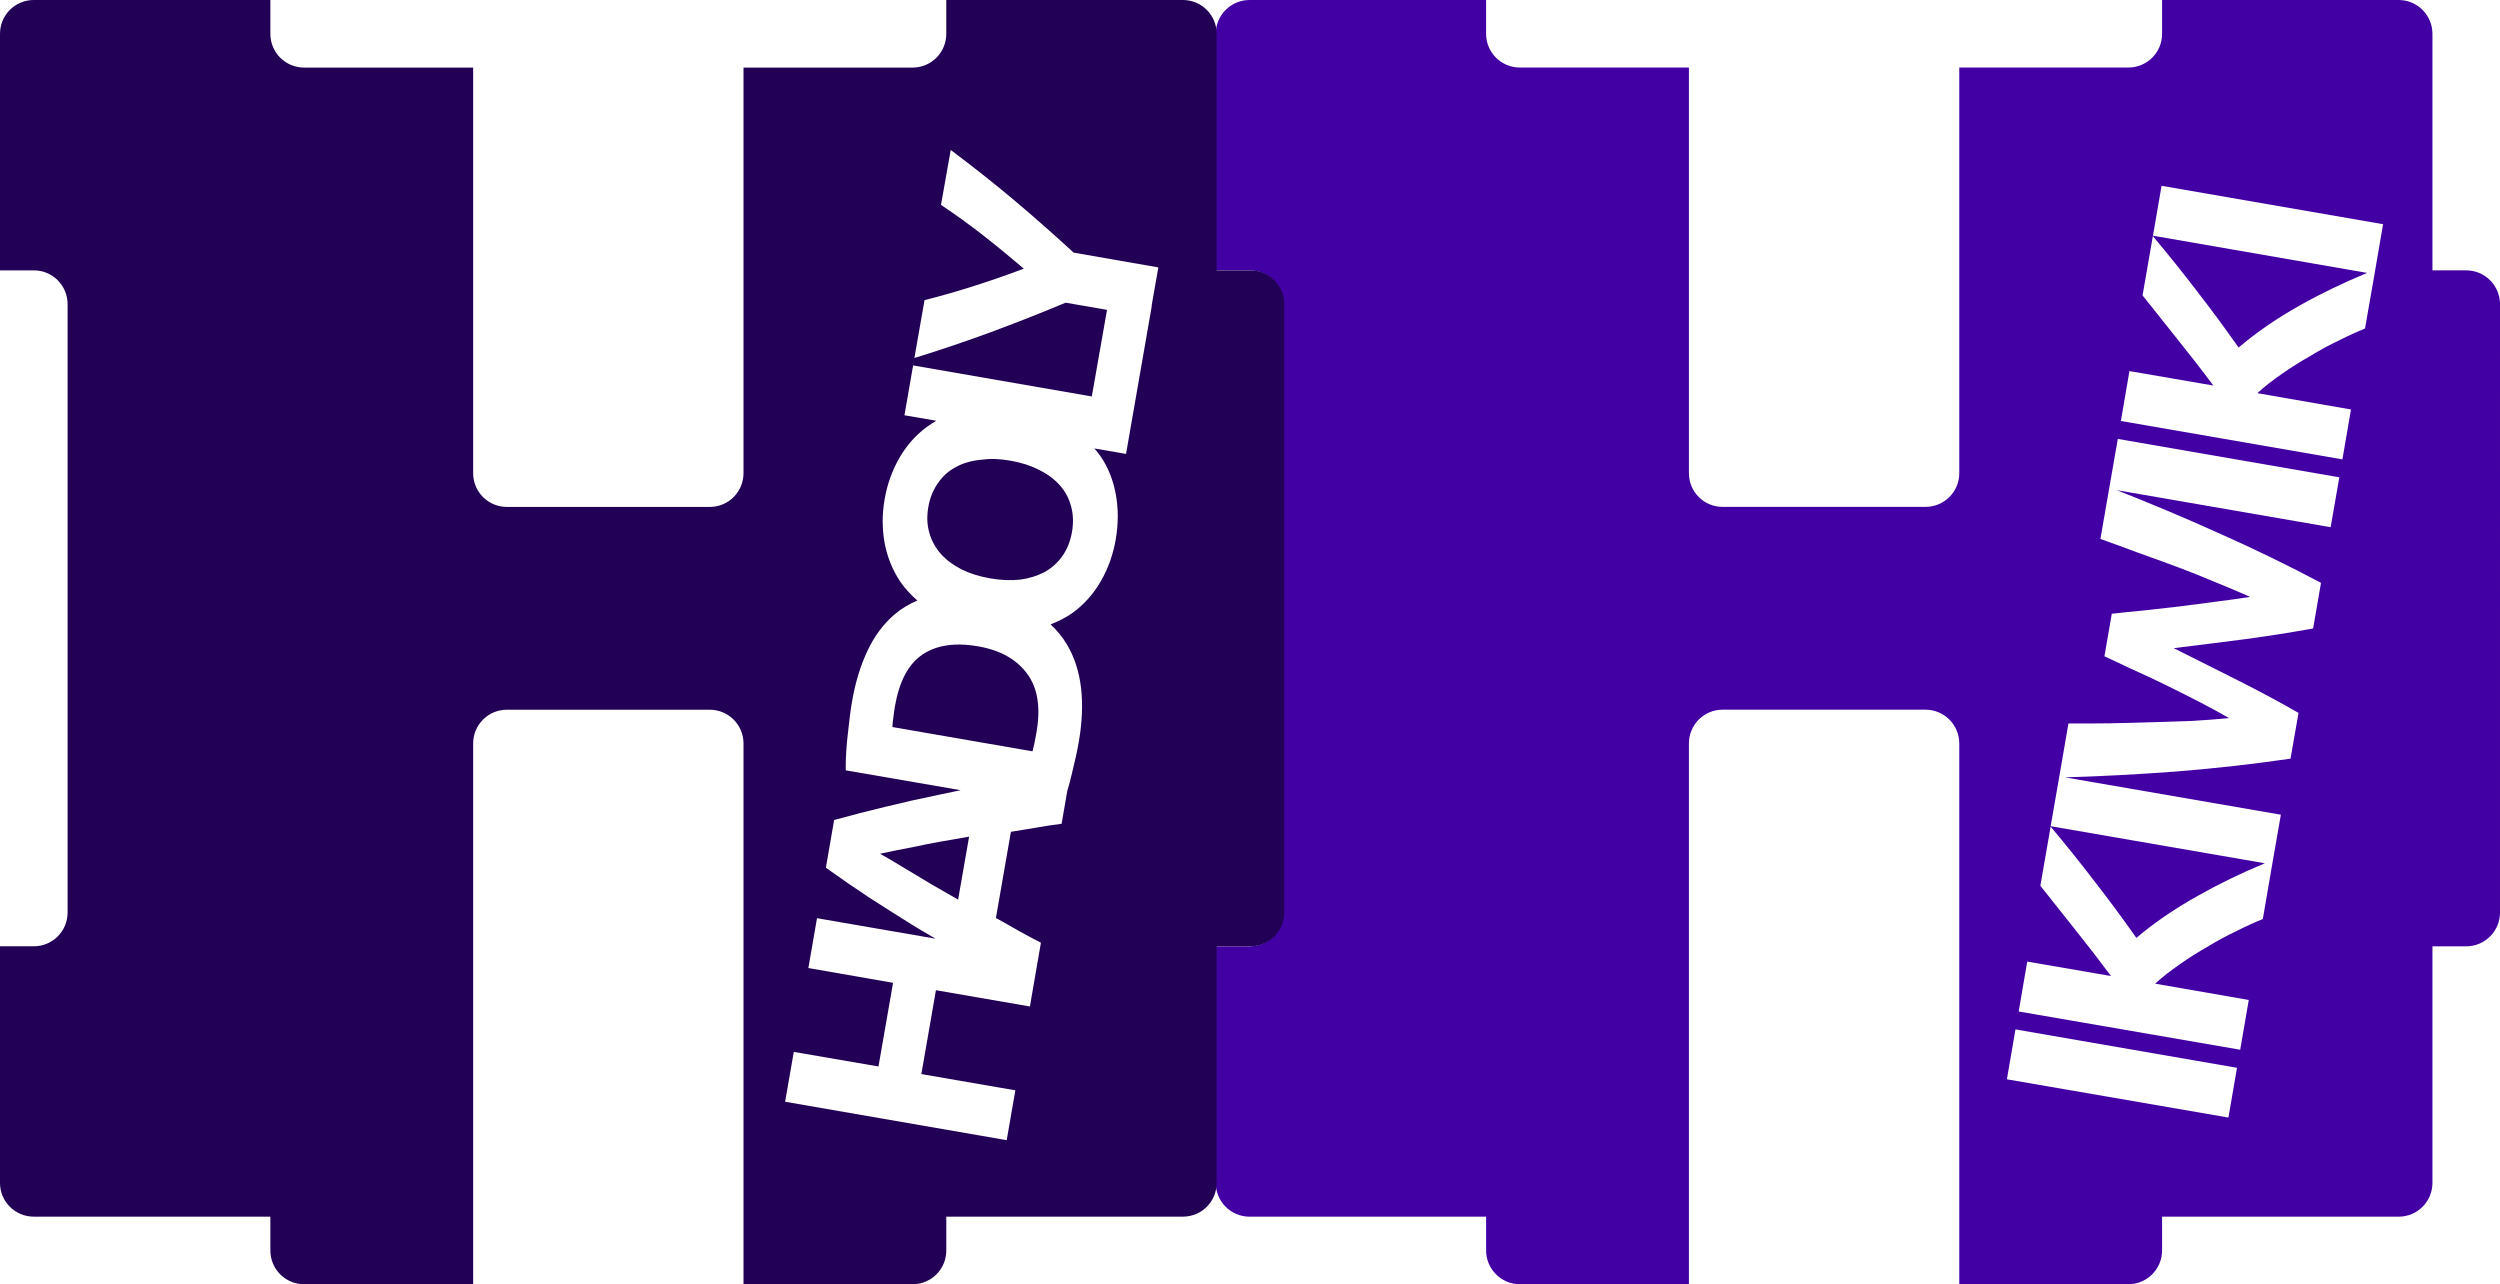
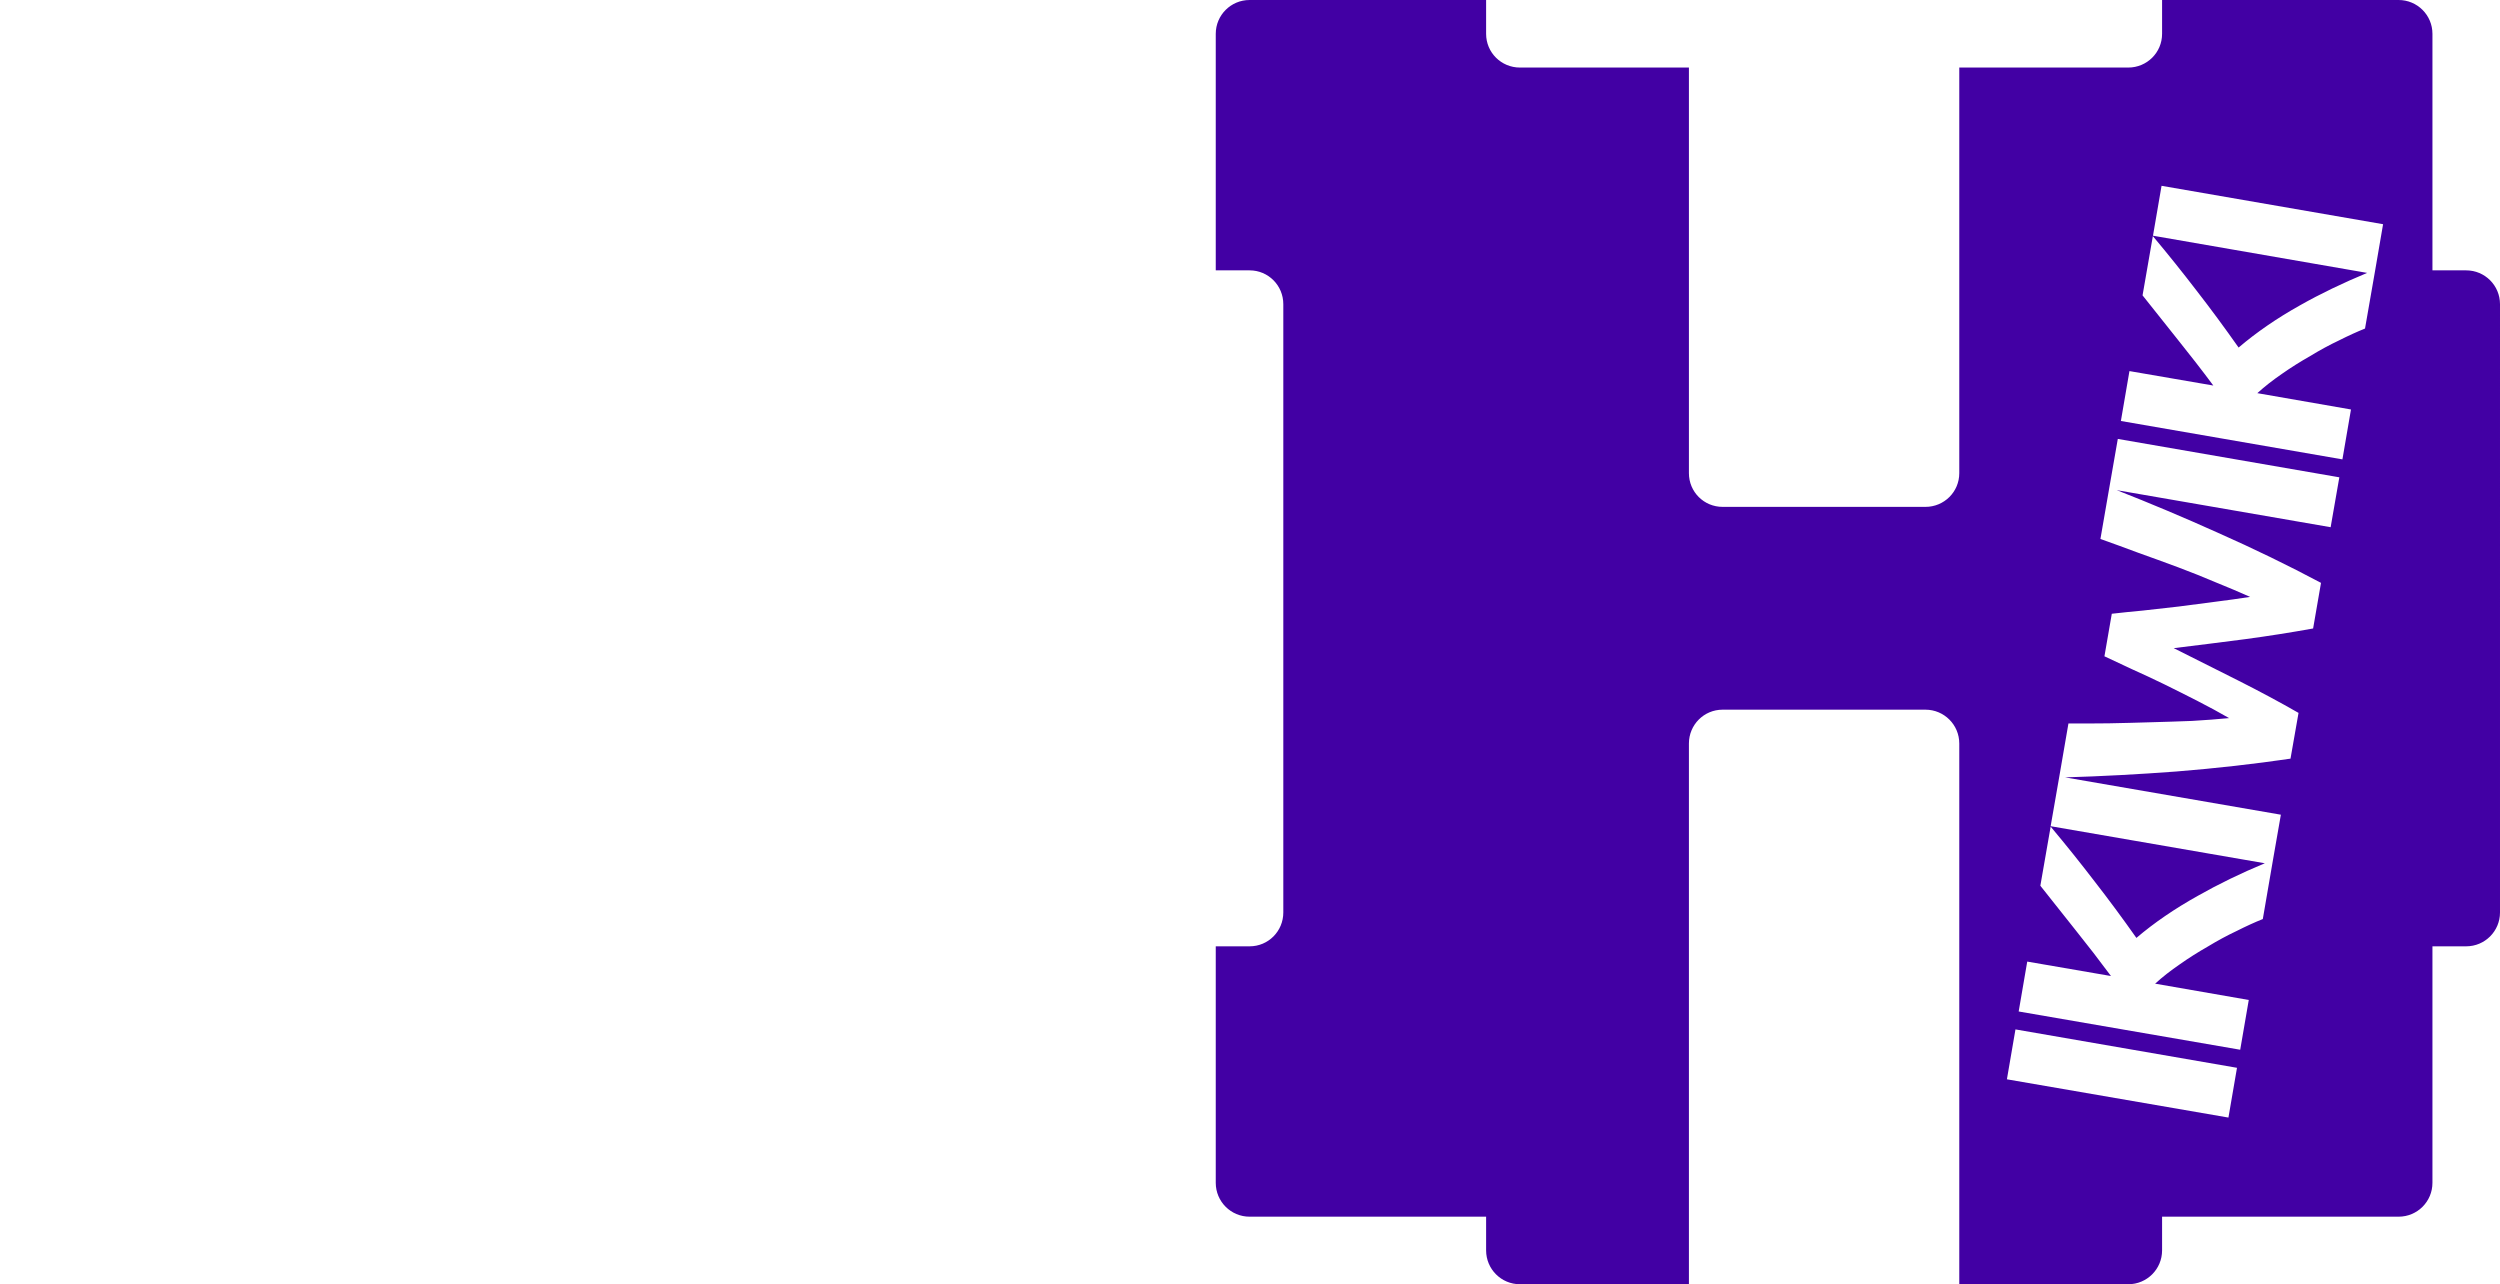
<svg xmlns="http://www.w3.org/2000/svg" xmlns:ns1="http://www.inkscape.org/namespaces/inkscape" xmlns:ns2="http://sodipodi.sourceforge.net/DTD/sodipodi-0.dtd" width="584" height="300" id="svg4034" version="1.1" ns1:version="0.48.4 r9939" ns2:docname="Nouveau document 15">
  <defs id="defs4036" />
  <ns2:namedview id="base" pagecolor="#ffffff" bordercolor="#666666" borderopacity="1.0" ns1:pageopacity="0.0" ns1:pageshadow="2" ns1:zoom="0.35" ns1:cx="175.57143" ns1:cy="167.14286" ns1:document-units="px" ns1:current-layer="layer1" showgrid="false" fit-margin-top="0" fit-margin-left="0" fit-margin-right="0" fit-margin-bottom="0" showborder="false" ns1:showpageshadow="false" ns1:window-width="1017" ns1:window-height="1028" ns1:window-x="959" ns1:window-y="26" ns1:window-maximized="0" />
  <g ns1:label="Calque 1" ns1:groupmode="layer" id="layer1" transform="translate(-230.857,-399.505)">
    <g style="display:inline" id="g4015" transform="translate(230.857,399.505)">
      <g style="fill:#4200a4;fill-opacity:1" transform="translate(284,0)" id="g3106">
        <path ns1:connector-curvature="0" style="fill:#4200a4;fill-opacity:1;fill-rule:nonzero;stroke:none;display:inline" mask="none" d="M 7.906,0 C 3.533,0 0,3.533 0,7.906 l 0,55.25 7.906,0 c 4.374,0 7.875,3.533 7.875,7.906 l 0,142.094 c 0,4.374 -3.501,7.906 -7.875,7.906 l -7.906,0 0,55.25 c 0,4.374 3.533,7.906 7.906,7.906 l 55.25,0 0,7.875 c 0,4.374 3.533,7.906 7.906,7.906 l 39.469,0 0,-126.312 c 0,-4.374 3.501,-7.906 7.875,-7.906 l 47.375,0 c 4.374,0 7.906,3.533 7.906,7.906 l 0,126.312 39.469,0 c 4.374,0 7.906,-3.533 7.906,-7.906 l 0,-7.875 55.25,0 c 4.374,0 7.906,-3.533 7.906,-7.906 l 0,-55.25 7.875,0 c 4.374,0 7.906,-3.533 7.906,-7.906 L 300,71.062 c 0,-4.374 -3.533,-7.906 -7.906,-7.906 l -7.875,0 0,-55.25 C 284.219,3.533 280.686,0 276.312,0 l -55.25,0 0,7.906 c 0,4.374 -3.533,7.875 -7.906,7.875 l -39.469,0 0,94.75 c 0,4.374 -3.533,7.875 -7.906,7.875 l -47.375,0 c -4.374,0 -7.875,-3.501 -7.875,-7.875 l 0,-94.75 -39.469,0 c -4.374,0 -7.906,-3.501 -7.906,-7.875 l 0,-7.906 -55.25,0 z m 213.031,43.406 51.75,8.969 -1.812,10.562 -2.406,13.812 c -1.874,0.752 -3.902,1.674 -6.094,2.781 -2.233,1.049 -4.453,2.269 -6.688,3.625 -2.276,1.298 -4.491,2.674 -6.594,4.156 -2.152,1.473 -4.077,2.98 -5.781,4.531 l 21.875,3.812 -2,11.656 -51.75,-8.969 2,-11.656 19.594,3.375 C 230.371,86.474 227.566,82.882 224.656,79.25 221.706,75.56 218.98,72.147 216.5,69 l 2.406,-13.844 c 3.57,4.259 6.987,8.524 10.25,12.781 3.271,4.207 6.529,8.636 9.781,13.25 4.151,-3.537 8.919,-6.829 14.312,-9.844 4.852,-2.752 10.113,-5.262 15.719,-7.594 l -50.031,-8.688 2,-11.656 z m -10.219,59.125 51.75,8.969 -2.031,11.656 L 210.469,114.5 c 7.798,3.058 15.662,6.367 23.594,9.938 8.524,3.784 16.566,7.692 24.125,11.719 l -1.844,10.656 c -5.081,0.915 -10.394,1.762 -15.906,2.5 -5.562,0.729 -11.103,1.414 -16.656,2.094 5.001,2.507 9.999,5.024 15,7.531 4.952,2.498 9.679,5.024 14.156,7.594 l -1.875,10.688 c -8.472,1.251 -17.348,2.253 -26.656,3 -8.815,0.661 -17.486,1.123 -26,1.375 l 50.406,8.719 -1.844,10.562 -2.375,13.812 c -1.874,0.752 -3.902,1.674 -6.094,2.781 -2.233,1.049 -4.484,2.269 -6.719,3.625 -2.276,1.298 -4.46,2.674 -6.562,4.156 -2.152,1.473 -4.077,2.98 -5.781,4.531 l 21.875,3.812 -2,11.625 -51.75,-8.938 2,-11.656 19.562,3.375 c -2.66,-3.589 -5.434,-7.181 -8.344,-10.812 -2.95,-3.69 -5.676,-7.134 -8.156,-10.281 l 2.406,-13.812 c 3.57,4.259 6.987,8.524 10.25,12.781 3.271,4.207 6.529,8.605 9.781,13.219 4.151,-3.537 8.919,-6.798 14.312,-9.812 4.85,-2.751 10.083,-5.294 15.688,-7.625 L 195.031,193 197.062,181.344 199.188,169 c 3.024,0.011 6.179,0.015 9.469,-0.031 3.24,-0.054 6.514,-0.155 9.812,-0.25 3.298,-0.095 6.495,-0.183 9.594,-0.312 3.108,-0.18 5.997,-0.399 8.656,-0.656 -2.284,-1.319 -4.721,-2.648 -7.312,-3.969 -2.592,-1.32 -5.181,-2.635 -7.781,-3.906 -2.6,-1.271 -5.135,-2.444 -7.562,-3.531 -2.418,-1.137 -4.572,-2.139 -6.469,-3.031 l 1.719,-9.938 c 2.145,-0.244 4.572,-0.501 7.281,-0.75 2.668,-0.307 5.468,-0.615 8.344,-0.938 2.885,-0.372 5.74,-0.753 8.625,-1.125 2.885,-0.372 5.585,-0.734 8.062,-1.125 -2.427,-1.087 -5.094,-2.21 -7.969,-3.375 -2.866,-1.214 -5.823,-2.413 -8.906,-3.562 -3.083,-1.149 -6.146,-2.253 -9.188,-3.344 -3.083,-1.149 -6.055,-2.243 -8.906,-3.25 l 2.031,-11.719 2.031,-11.656 z m -23.906,137.938 51.75,8.969 -2,11.625 -51.75,-8.938 2,-11.656 z" id="path3051" />
      </g>
-       <path ns1:connector-curvature="0" style="fill:#220055;fill-opacity:1;fill-rule:nonzero;stroke:none;display:inline" d="M 7.895,-4.285711e-8 C 3.521,-4.285711e-8 0,3.521 0,7.895 l 0,55.263 7.895,0 c 4.374,0 7.895,3.521 7.895,7.895 l 0,142.105 c 0,4.374 -3.521,7.895 -7.895,7.895 l -7.895,0 0,55.263 c 0,4.374 3.521,7.895 7.895,7.895 l 55.263,0 0,7.895 c 0,4.374 3.521,7.895 7.895,7.895 l 39.474,0 0,-126.316 c 0,-4.374 3.521,-7.895 7.895,-7.895 l 47.368,0 c 4.374,0 7.895,3.521 7.895,7.895 l 0,126.316 39.474,0 c 4.374,0 7.895,-3.521 7.895,-7.895 l 0,-7.895 55.263,0 c 4.374,0 7.895,-3.521 7.895,-7.895 l 0,-55.263 7.895,0 c 4.374,0 7.895,-3.521 7.895,-7.895 l 0,-142.105 c 0,-4.374 -3.521,-7.895 -7.895,-7.895 l -7.895,0 0,-55.263 C 284.211,3.521 280.689,-4.2857102e-8 276.316,-4.2857102e-8 l -55.263,0 0,7.895 c 0,4.374 -3.521,7.895 -7.895,7.895 l -39.474,0 0,94.737 c 0,4.374 -3.521,7.895 -7.895,7.895 l -47.368,0 c -4.374,0 -7.895,-3.521 -7.895,-7.895 l 0,-94.737 -39.474,0 c -4.374,0 -7.895,-3.521 -7.895,-7.895 l 0,-7.895 -55.263,0 z M 222.089,35.033 c 5.082,3.807 9.956,7.65 14.655,11.595 4.699,3.946 9.375,8.082 14.062,12.385 l 19.786,3.454 -1.579,8.98 0.05,0 -6.02,34.589 -7.401,-1.283 c 0.487,0.563 0.956,1.122 1.382,1.727 1.842,2.68 3.061,5.743 3.651,9.128 0.599,3.335 0.583,6.827 -0.05,10.461 -0.615,3.534 -1.764,6.734 -3.454,9.671 -1.69,2.937 -3.866,5.402 -6.513,7.352 -1.581,1.138 -3.349,2.03 -5.23,2.763 1.475,1.393 2.784,2.955 3.799,4.688 1.749,2.92 2.851,6.29 3.306,10.165 0.454,3.874 0.254,8.101 -0.543,12.681 -0.364,2.091 -0.895,4.5 -1.579,7.253 -0.317,1.381 -0.673,2.757 -1.086,4.095 l -1.332,7.697 c -1.887,0.236 -3.81,0.52 -5.822,0.888 -2.004,0.318 -4.016,0.668 -6.02,0.987 l -3.503,20.131 c 1.779,0.976 3.559,1.984 5.329,3.01 1.779,0.976 3.484,1.904 5.181,2.763 l -1.727,10.016 -0.839,4.885 -21.957,-3.799 -3.405,19.589 21.957,3.799 -2.023,11.645 -51.76,-8.98 2.023,-11.645 19.786,3.405 3.405,-19.539 -19.786,-3.454 2.023,-11.645 27.681,4.786 c -1.45,-0.866 -3.057,-1.773 -4.441,-2.615 -3.887,-2.42 -7.547,-4.715 -11.003,-6.957 -3.497,-2.301 -6.883,-4.641 -10.164,-7.007 l 1.924,-11.151 c 3.878,-1.069 7.823,-2.075 11.891,-3.059 4.019,-0.993 8.263,-1.946 12.73,-2.862 1.589,-0.342 3.276,-0.699 4.934,-1.036 l -26.842,-4.638 c -0.03,-2.775 0.141,-5.623 0.493,-8.536 0.312,-2.972 0.623,-5.508 0.987,-7.599 0.771,-4.43 1.983,-8.382 3.602,-11.793 1.628,-3.461 3.725,-6.271 6.316,-8.487 1.586,-1.357 3.373,-2.425 5.329,-3.257 -1.512,-1.332 -2.857,-2.757 -3.947,-4.342 -1.874,-2.788 -3.092,-5.843 -3.701,-9.128 -0.599,-3.335 -0.597,-6.73 0,-10.164 0.615,-3.534 1.764,-6.734 3.454,-9.671 1.69,-2.937 3.866,-5.411 6.562,-7.352 0.663,-0.477 1.354,-0.926 2.072,-1.332 l -7.451,-1.283 2.023,-11.645 41.743,7.253 3.553,-20.23 -9.671,-1.678 c -5.865,2.467 -11.703,4.739 -17.516,6.908 -5.805,2.119 -11.744,4.152 -17.812,6.02 l 2.368,-13.52 c 3.861,-0.97 7.691,-2.079 11.546,-3.306 3.855,-1.227 7.747,-2.57 11.645,-4.046 -3.171,-2.705 -6.367,-5.339 -9.572,-7.845 -3.205,-2.506 -6.463,-4.84 -9.77,-7.056 l 2.27,-12.829 z m 10.312,72.188 c -1.173,-0.037 -2.328,0.047 -3.405,0.198 -2.195,0.233 -4.122,0.784 -5.773,1.727 -1.692,0.885 -3.045,2.146 -4.145,3.75 -1.091,1.554 -1.848,3.386 -2.22,5.526 -0.381,2.19 -0.305,4.229 0.247,6.069 0.502,1.831 1.428,3.48 2.714,4.934 1.245,1.396 2.857,2.591 4.836,3.602 1.937,0.952 4.123,1.639 6.612,2.072 2.539,0.442 4.911,0.538 7.056,0.296 2.154,-0.292 4.031,-0.892 5.724,-1.776 1.651,-0.944 3.054,-2.196 4.145,-3.75 1.091,-1.554 1.839,-3.385 2.22,-5.576 0.372,-2.14 0.305,-4.139 -0.197,-5.97 -0.493,-1.881 -1.371,-3.538 -2.615,-4.934 -1.286,-1.454 -2.898,-2.65 -4.836,-3.602 -1.928,-1.002 -4.172,-1.73 -6.711,-2.171 -1.269,-0.221 -2.478,-0.357 -3.651,-0.395 z m -9.523,43.372 c -2.882,0.148 -5.367,0.942 -7.401,2.319 -3.255,2.203 -5.401,6.215 -6.414,12.039 -0.138,0.797 -0.248,1.612 -0.345,2.467 -0.147,0.847 -0.216,1.654 -0.247,2.418 l 32.714,5.674 c 0.145,-0.539 0.273,-1.137 0.444,-1.826 l 0.493,-2.615 c 1.013,-5.824 0.281,-10.369 -2.171,-13.668 -2.443,-3.348 -6.27,-5.514 -11.447,-6.414 -2.035,-0.353 -3.896,-0.484 -5.625,-0.395 z m 3.503,44.852 c -2.379,0.407 -4.638,0.792 -6.809,1.184 -2.171,0.392 -4.157,0.782 -5.97,1.184 -1.805,0.352 -3.405,0.665 -4.786,0.938 -1.381,0.273 -2.458,0.522 -3.257,0.691 0.703,0.379 1.654,0.906 2.862,1.628 1.208,0.723 2.614,1.575 4.194,2.516 1.58,0.942 3.279,1.957 5.181,3.109 1.911,1.102 3.918,2.268 6.02,3.454 l 2.566,-14.704 z" id="path3038" />
    </g>
  </g>
</svg>